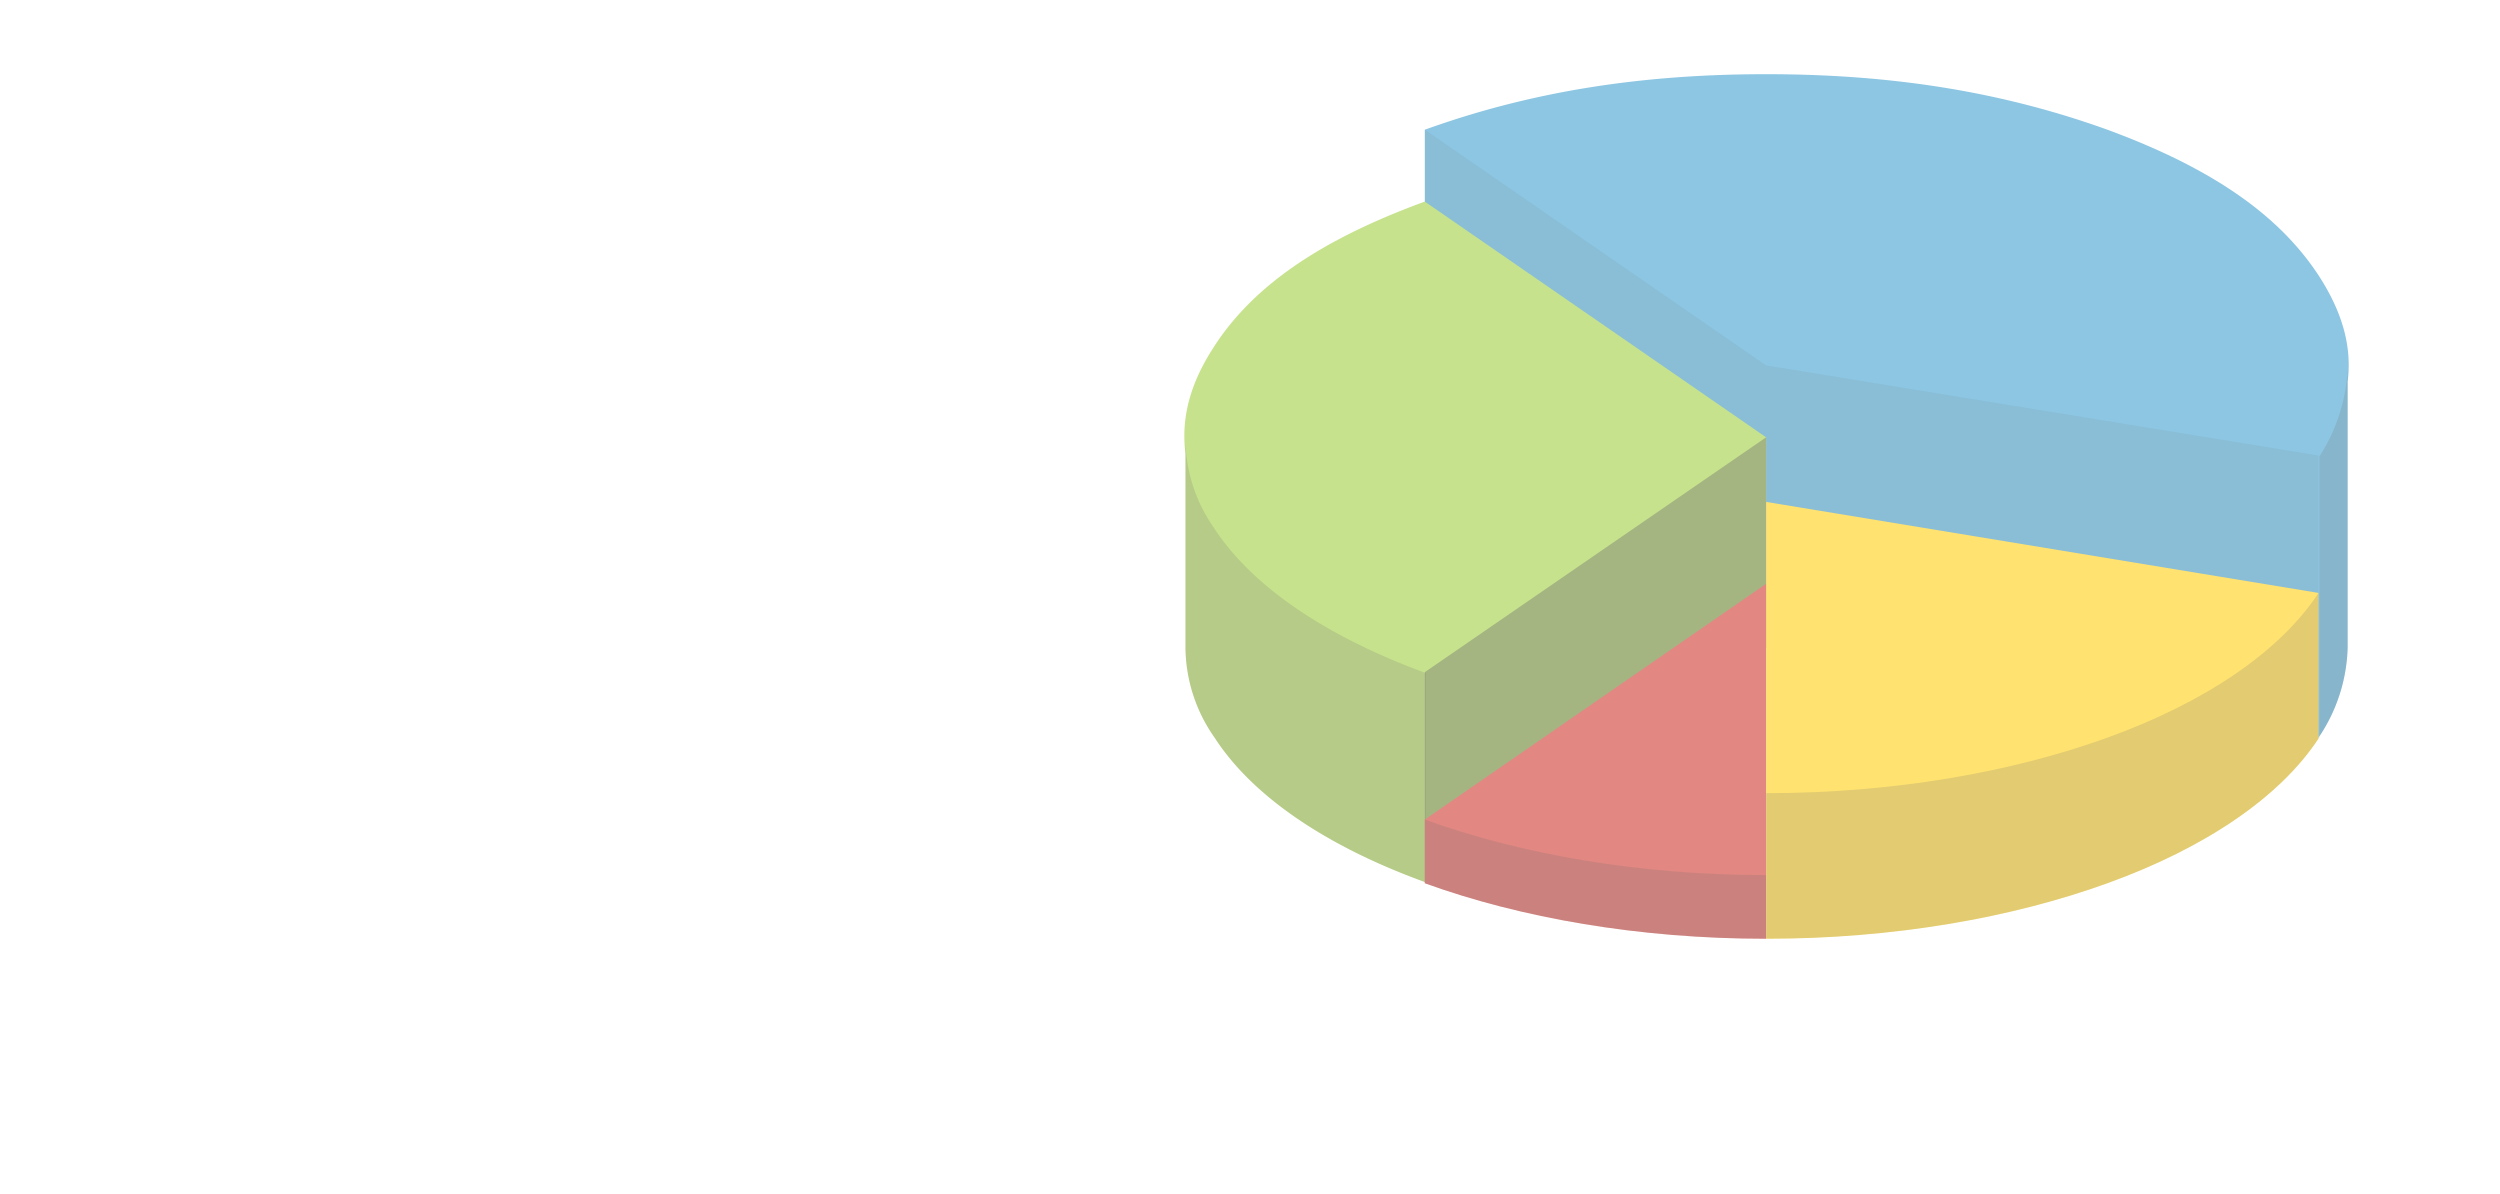
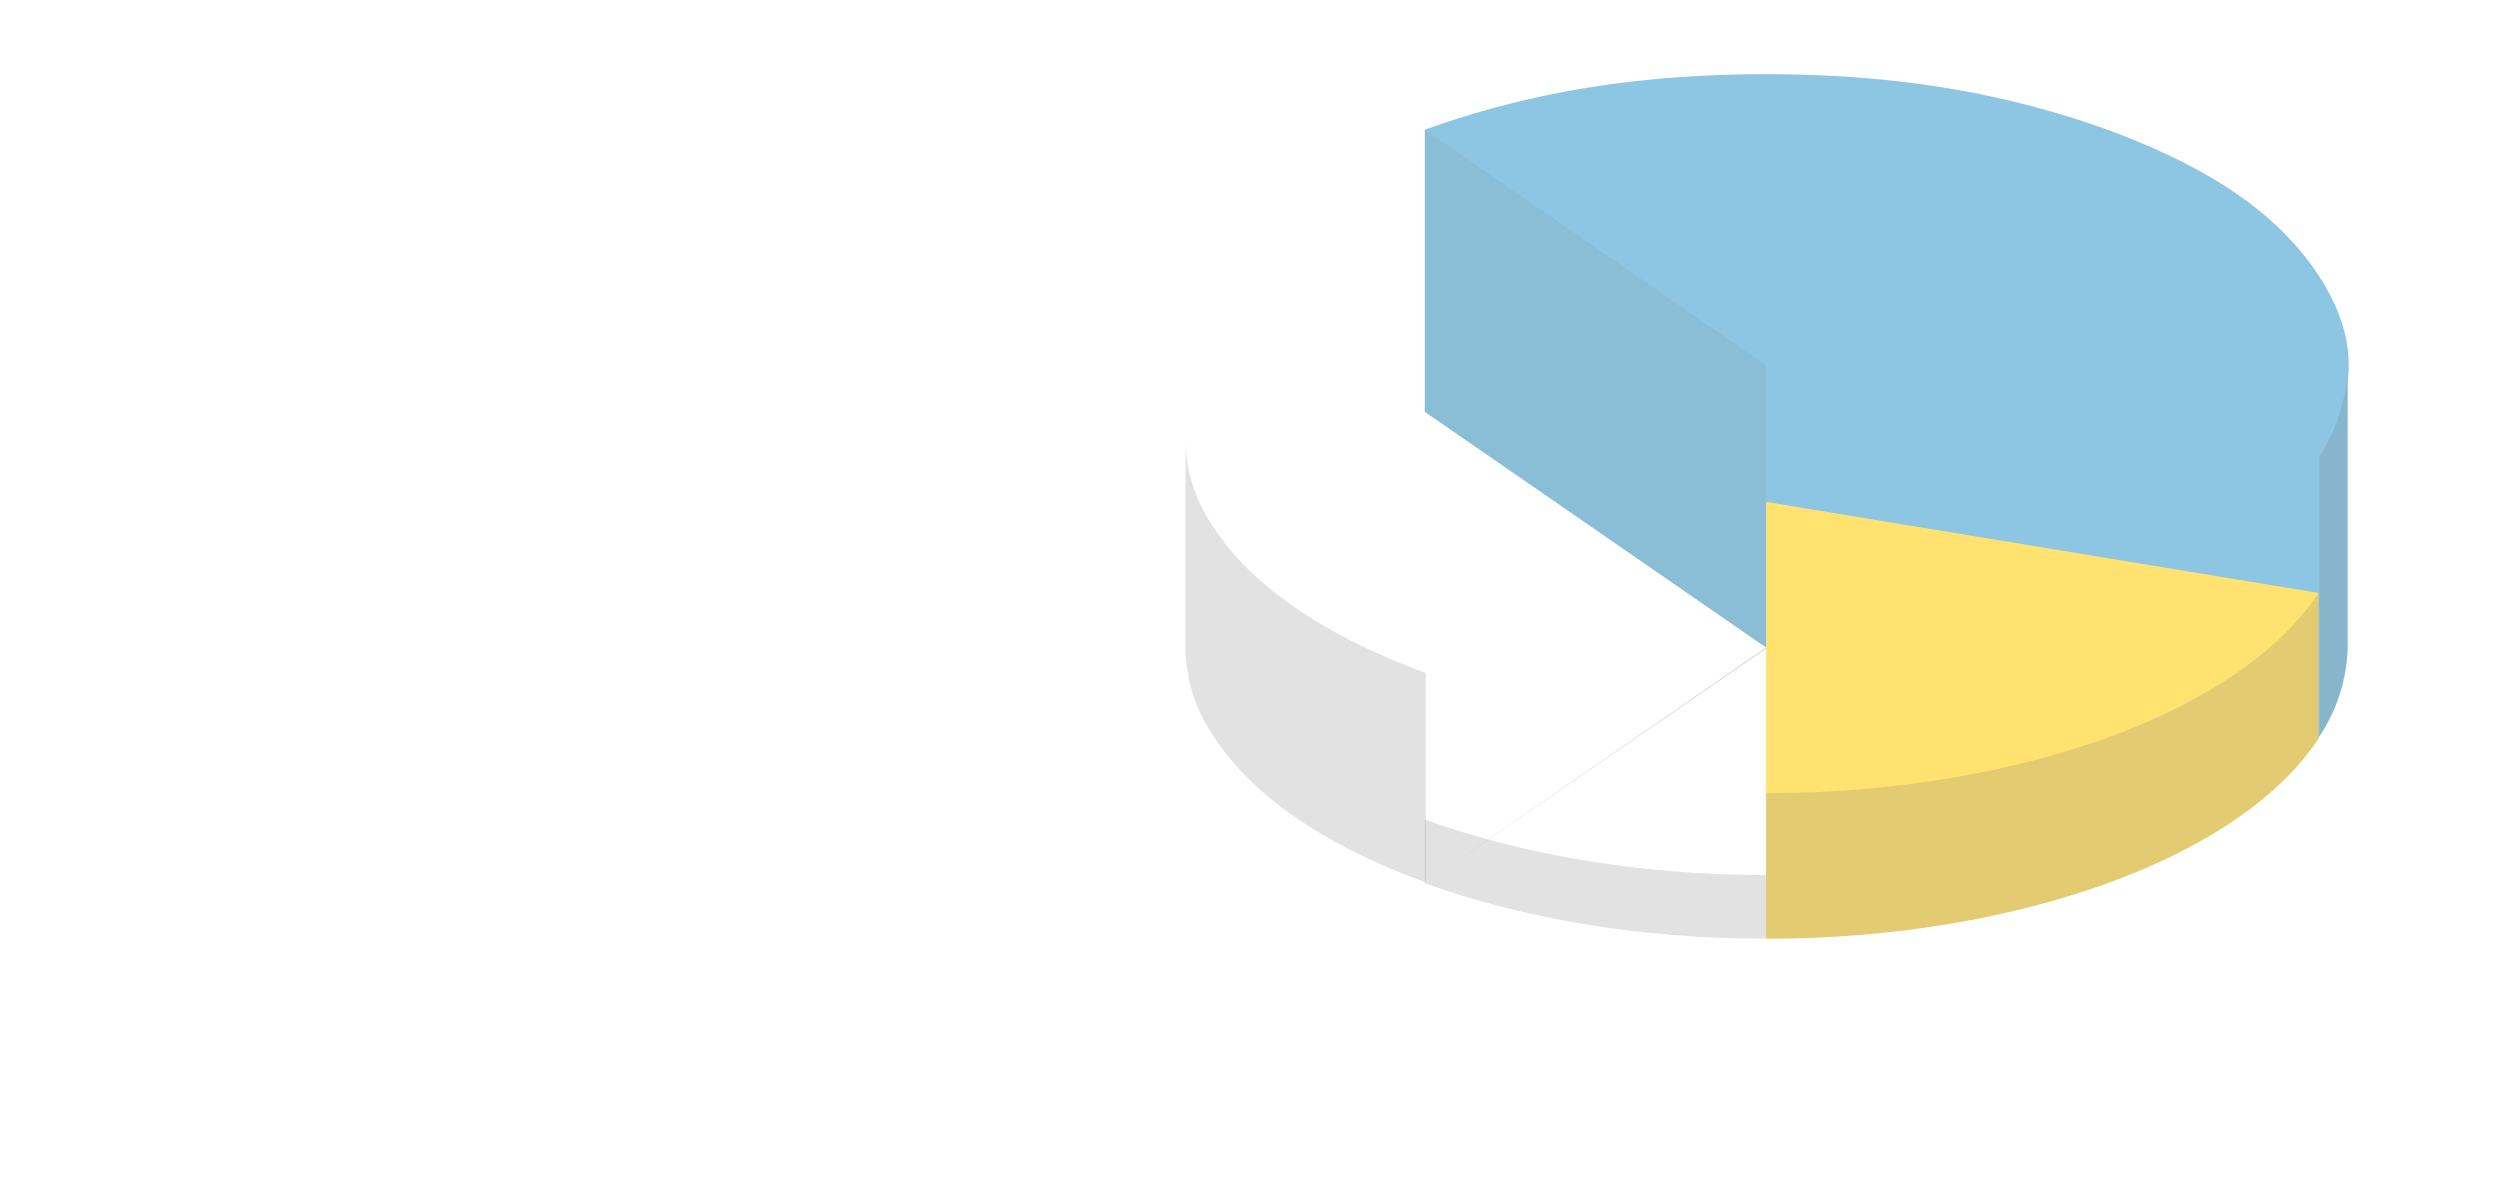
<svg xmlns="http://www.w3.org/2000/svg" width="337" height="161" viewBox="0 0 337 161">
  <defs>
    <clipPath id="clip-path">
      <path id="Rectangle_14131" data-name="Rectangle 14131" d="M10,0H327a10,10,0,0,1,10,10V161a0,0,0,0,1,0,0H0a0,0,0,0,1,0,0V10A10,10,0,0,1,10,0Z" transform="translate(19 1972)" fill="#0a8a89" />
    </clipPath>
    <clipPath id="clip-path-2">
      <rect id="Rectangle_14130" data-name="Rectangle 14130" width="337" height="466" rx="10" transform="translate(21 1112)" fill="#71b058" />
    </clipPath>
    <clipPath id="clip-path-3">
      <rect id="Rectangle_14172" data-name="Rectangle 14172" width="156.959" height="116.546" fill="none" />
    </clipPath>
    <clipPath id="clip-path-5">
      <rect id="Rectangle_14164" data-name="Rectangle 14164" width="46.005" height="69.805" fill="none" />
    </clipPath>
    <clipPath id="clip-path-6">
      <rect id="Rectangle_14165" data-name="Rectangle 14165" width="3.926" height="49.808" fill="none" />
    </clipPath>
    <clipPath id="clip-path-7">
      <rect id="Rectangle_14166" data-name="Rectangle 14166" width="74.466" height="50.176" fill="none" />
    </clipPath>
    <clipPath id="clip-path-8">
      <rect id="Rectangle_14167" data-name="Rectangle 14167" width="32.387" height="59.745" fill="none" />
    </clipPath>
    <clipPath id="clip-path-9">
      <rect id="Rectangle_14168" data-name="Rectangle 14168" width="46.005" height="60.113" fill="none" />
    </clipPath>
    <clipPath id="clip-path-10">
      <rect id="Rectangle_14169" data-name="Rectangle 14169" width="74.466" height="46.618" fill="none" />
    </clipPath>
    <clipPath id="clip-path-11">
      <rect id="Rectangle_14170" data-name="Rectangle 14170" width="46.005" height="16.071" fill="none" />
    </clipPath>
  </defs>
  <g id="img07-sp" transform="translate(-19 -1972)" clip-path="url(#clip-path)">
    <g id="Mask_Group_297" data-name="Mask Group 297" transform="translate(-2 860)" opacity="0.8" clip-path="url(#clip-path-2)">
      <g id="Group_16609" data-name="Group 16609" transform="translate(180.648 1122)">
        <g id="Group_16608" data-name="Group 16608" opacity="0.7" clip-path="url(#clip-path-3)">
          <g id="Group_16607" data-name="Group 16607">
            <g id="Group_16606" data-name="Group 16606" clip-path="url(#clip-path-3)">
              <path id="Path_44181" data-name="Path 44181" d="M257.548,27.111c-5.4-8.219-14.476-14.476-28.462-19.629C215.1,2.453,200.38,0,183.082,0s-32.019,2.454-46.005,7.484V45.513l46.005,31.774,74.466,12.145a22.632,22.632,0,0,0,3.926-12.145V41.465c.613-4.784-.736-9.446-3.926-14.354" transform="translate(-104.66 0.001)" fill="#39c" />
              <g id="Group_16587" data-name="Group 16587" transform="translate(32.417 7.483)" opacity="0.1" style="isolation: isolate">
                <g id="Group_16586" data-name="Group 16586">
                  <g id="Group_16585" data-name="Group 16585" clip-path="url(#clip-path-5)">
                    <path id="Path_44182" data-name="Path 44182" d="M183.082,101.448l-46-31.774V31.643l46,31.774Z" transform="translate(-137.077 -31.643)" />
                  </g>
                </g>
              </g>
              <g id="Group_16590" data-name="Group 16590" transform="translate(152.889 39.625)" opacity="0.2" style="isolation: isolate">
                <g id="Group_16589" data-name="Group 16589">
                  <g id="Group_16588" data-name="Group 16588" clip-path="url(#clip-path-6)">
                    <path id="Path_44183" data-name="Path 44183" d="M646.49,217.363a22.632,22.632,0,0,0,3.926-12.145v-37.54a23.847,23.847,0,0,1-3.8,11.777v37.908Z" transform="translate(-646.49 -167.555)" />
                  </g>
                </g>
              </g>
              <g id="Group_16593" data-name="Group 16593" transform="translate(78.423 39.257)" opacity="0.1" style="isolation: isolate">
                <g id="Group_16592" data-name="Group 16592">
                  <g id="Group_16591" data-name="Group 16591" clip-path="url(#clip-path-7)">
-                     <path id="Path_44184" data-name="Path 44184" d="M331.609,204.031l74.466,12.145V178.145L331.609,166Z" transform="translate(-331.609 -166)" />
-                   </g>
+                     </g>
                </g>
              </g>
-               <path id="Path_44185" data-name="Path 44185" d="M32.417,72.625C18.309,77.778,9.231,84.034,3.956,92.254c-3.19,4.907-4.416,9.569-3.8,14.354v26.131a21.349,21.349,0,0,0,3.926,12.145c5.152,7.974,15.212,14.722,28.462,19.506l45.882-31.651V104.4Z" transform="translate(0 -55.45)" fill="#9c3" />
              <g id="Group_16596" data-name="Group 16596" transform="translate(0.153 49.194)" opacity="0.2" style="isolation: isolate">
                <g id="Group_16595" data-name="Group 16595">
                  <g id="Group_16594" data-name="Group 16594" clip-path="url(#clip-path-8)">
                    <path id="Path_44186" data-name="Path 44186" d="M4.449,219.918a21,21,0,0,1-3.8-11.777v27.971a21.348,21.348,0,0,0,3.926,12.145c5.152,7.974,15.212,14.722,28.462,19.506V239.547C19.661,234.64,9.6,227.892,4.449,219.918" transform="translate(-0.646 -208.018)" />
                  </g>
                </g>
              </g>
              <g id="Group_16599" data-name="Group 16599" transform="translate(32.417 48.949)" opacity="0.4" style="isolation: isolate">
                <g id="Group_16598" data-name="Group 16598">
                  <g id="Group_16597" data-name="Group 16597" clip-path="url(#clip-path-9)">
-                     <path id="Path_44187" data-name="Path 44187" d="M183.082,235.32l-46,31.774V238.632l46-31.651Z" transform="translate(-137.077 -206.981)" />
+                     <path id="Path_44187" data-name="Path 44187" d="M183.082,235.32l-46,31.774l46-31.651Z" transform="translate(-137.077 -206.981)" />
                  </g>
                </g>
              </g>
              <path id="Path_44188" data-name="Path 44188" d="M331.609,243.812V302.7c17.175,0,33.123-2.822,46-7.484,13.249-4.784,23.309-11.654,28.462-19.506V256.08Z" transform="translate(-253.186 -186.153)" fill="#fc0" />
              <g id="Group_16602" data-name="Group 16602" transform="translate(78.423 69.927)" opacity="0.2" style="isolation: isolate">
                <g id="Group_16601" data-name="Group 16601">
                  <g id="Group_16600" data-name="Group 16600" clip-path="url(#clip-path-10)">
                    <path id="Path_44189" data-name="Path 44189" d="M377.614,315.193c-12.881,4.662-28.83,7.484-46,7.484v19.629c17.175,0,33.123-2.822,46-7.484,13.249-4.784,23.309-11.655,28.462-19.506V295.687c-5.152,7.852-15.212,14.722-28.462,19.506" transform="translate(-331.609 -295.687)" />
                  </g>
                </g>
              </g>
-               <path id="Path_44190" data-name="Path 44190" d="M137.077,322.274l46-31.774v47.845c-17.175,0-33.123-2.822-46-7.483Z" transform="translate(-104.66 -221.799)" fill="#cc291f" />
              <g id="Group_16605" data-name="Group 16605" transform="translate(32.417 100.474)" opacity="0.2" style="isolation: isolate">
                <g id="Group_16604" data-name="Group 16604">
                  <g id="Group_16603" data-name="Group 16603" clip-path="url(#clip-path-11)">
                    <path id="Path_44191" data-name="Path 44191" d="M137.077,433.443v-8.588c12.881,4.662,28.83,7.484,46,7.484v8.588c-17.175,0-33.123-2.822-46-7.484" transform="translate(-137.077 -424.855)" />
                  </g>
                </g>
              </g>
            </g>
          </g>
        </g>
      </g>
    </g>
  </g>
</svg>